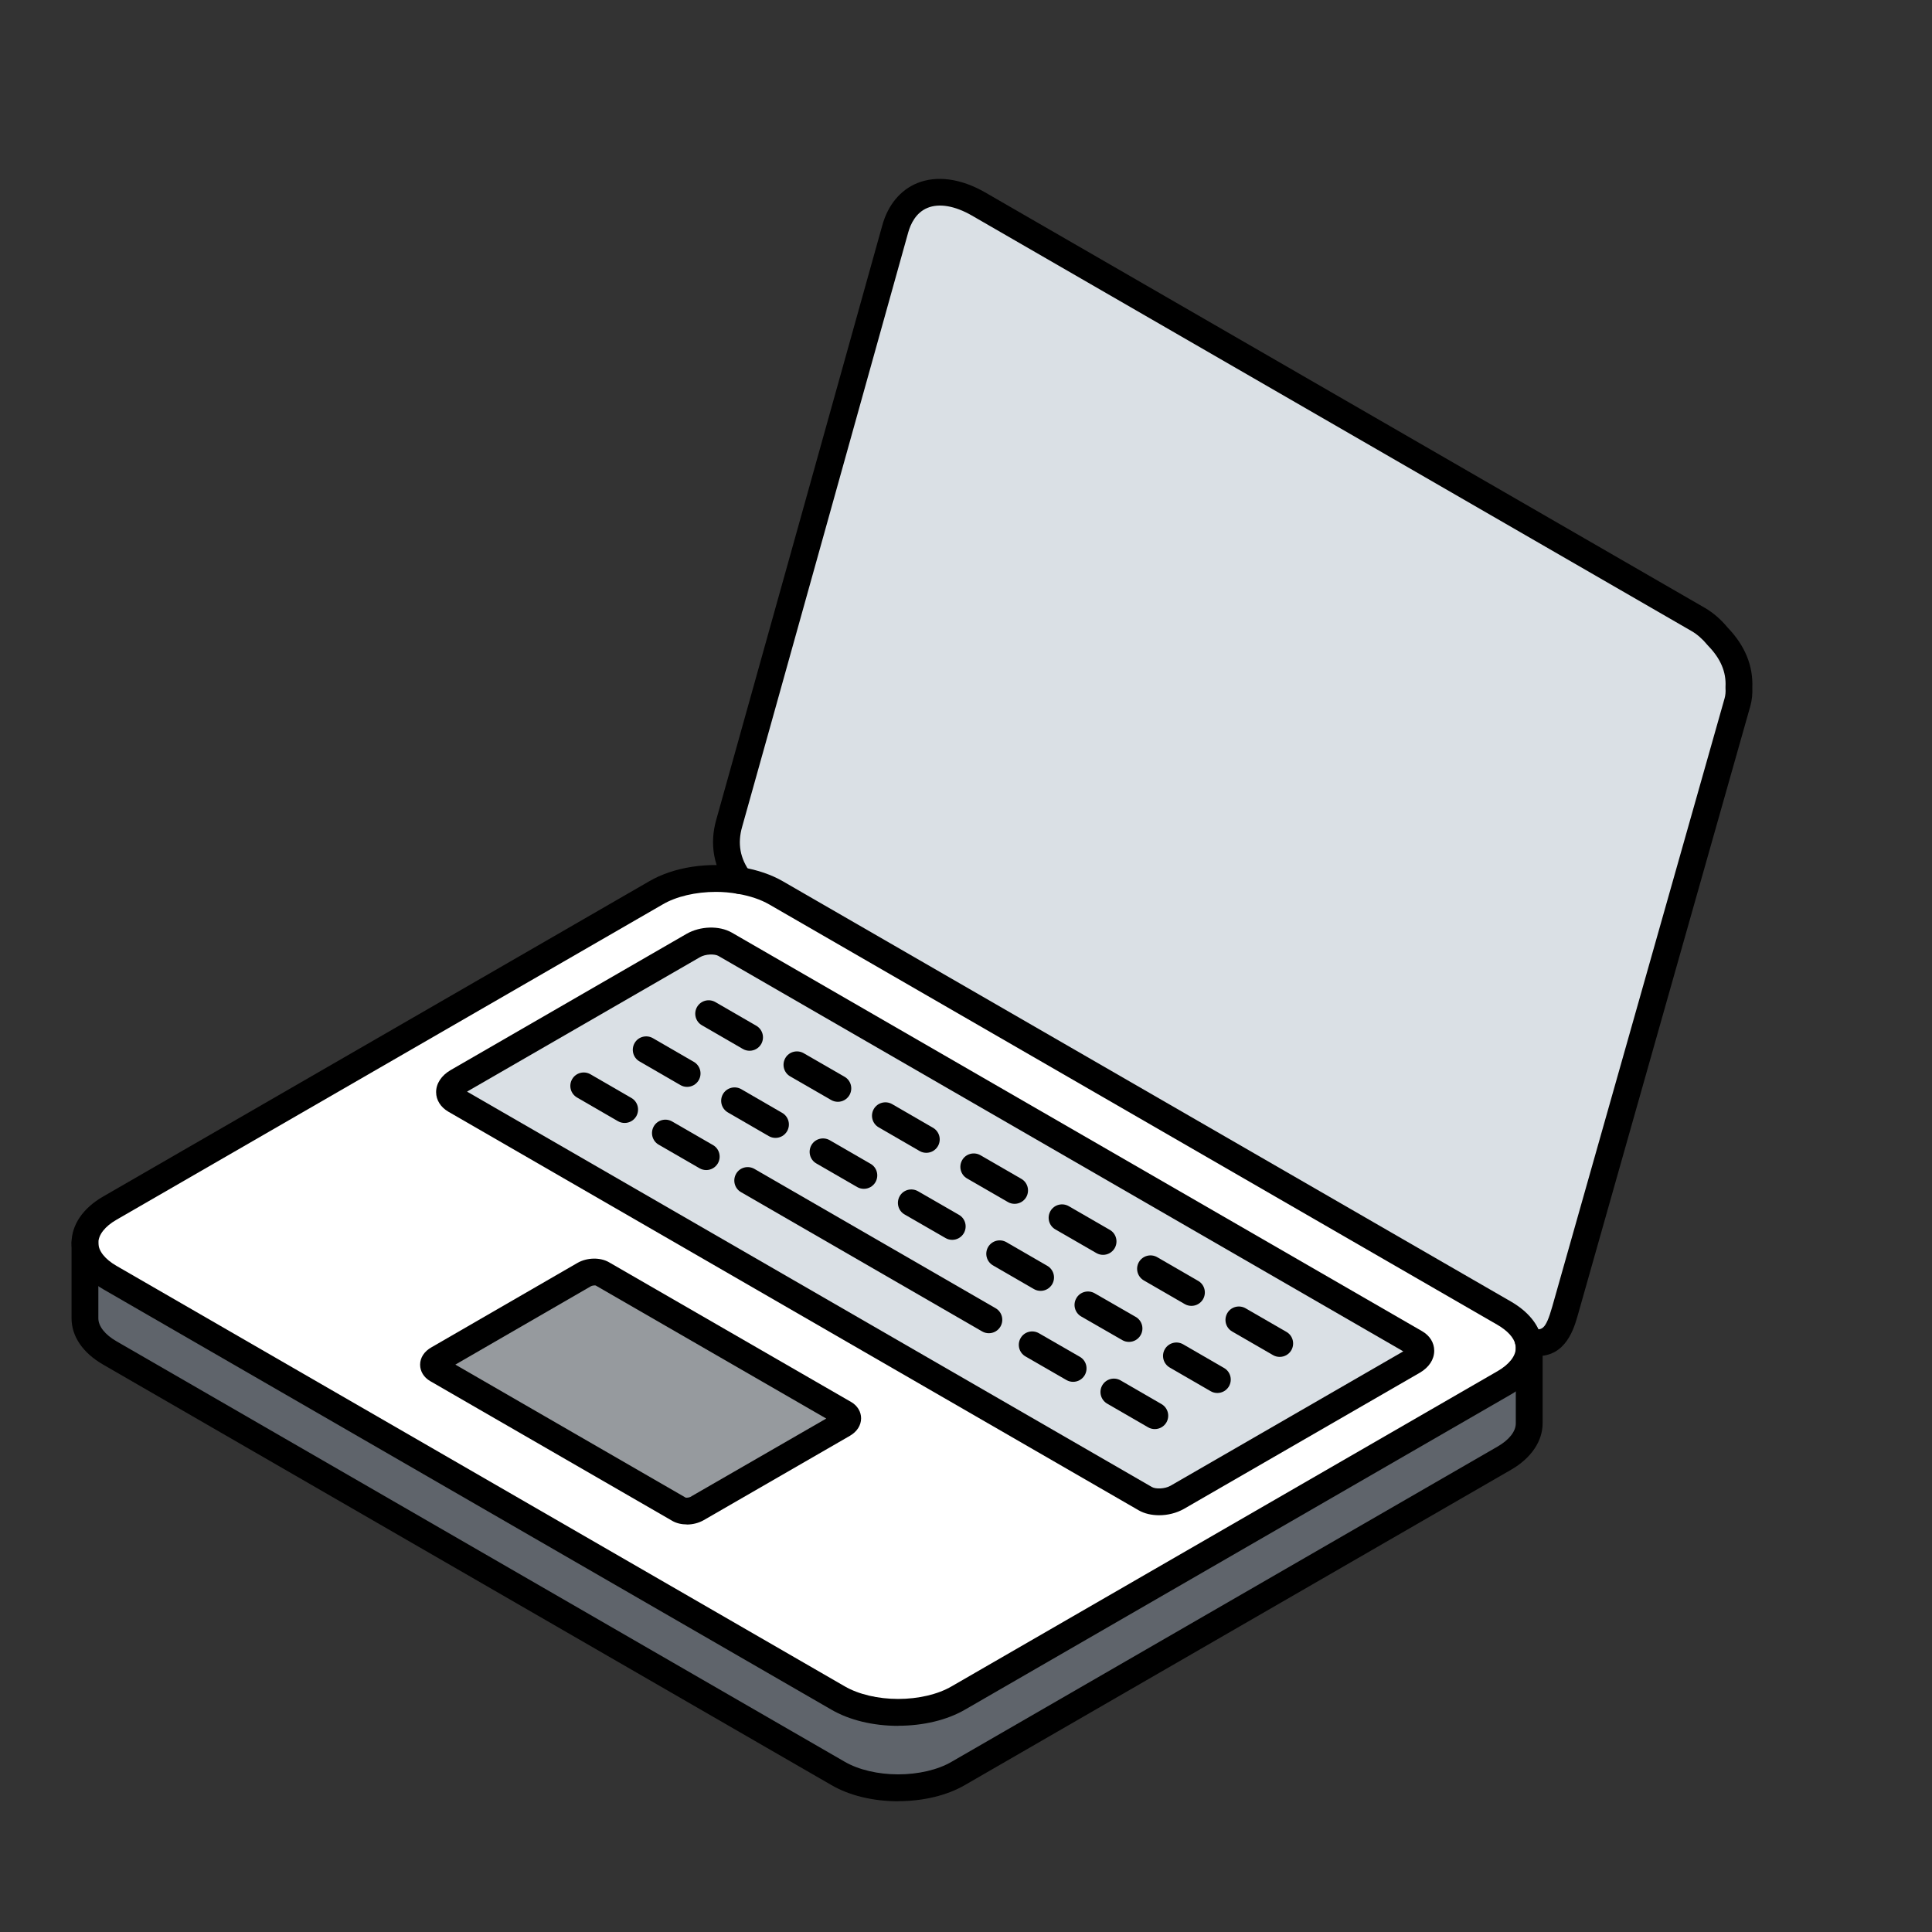
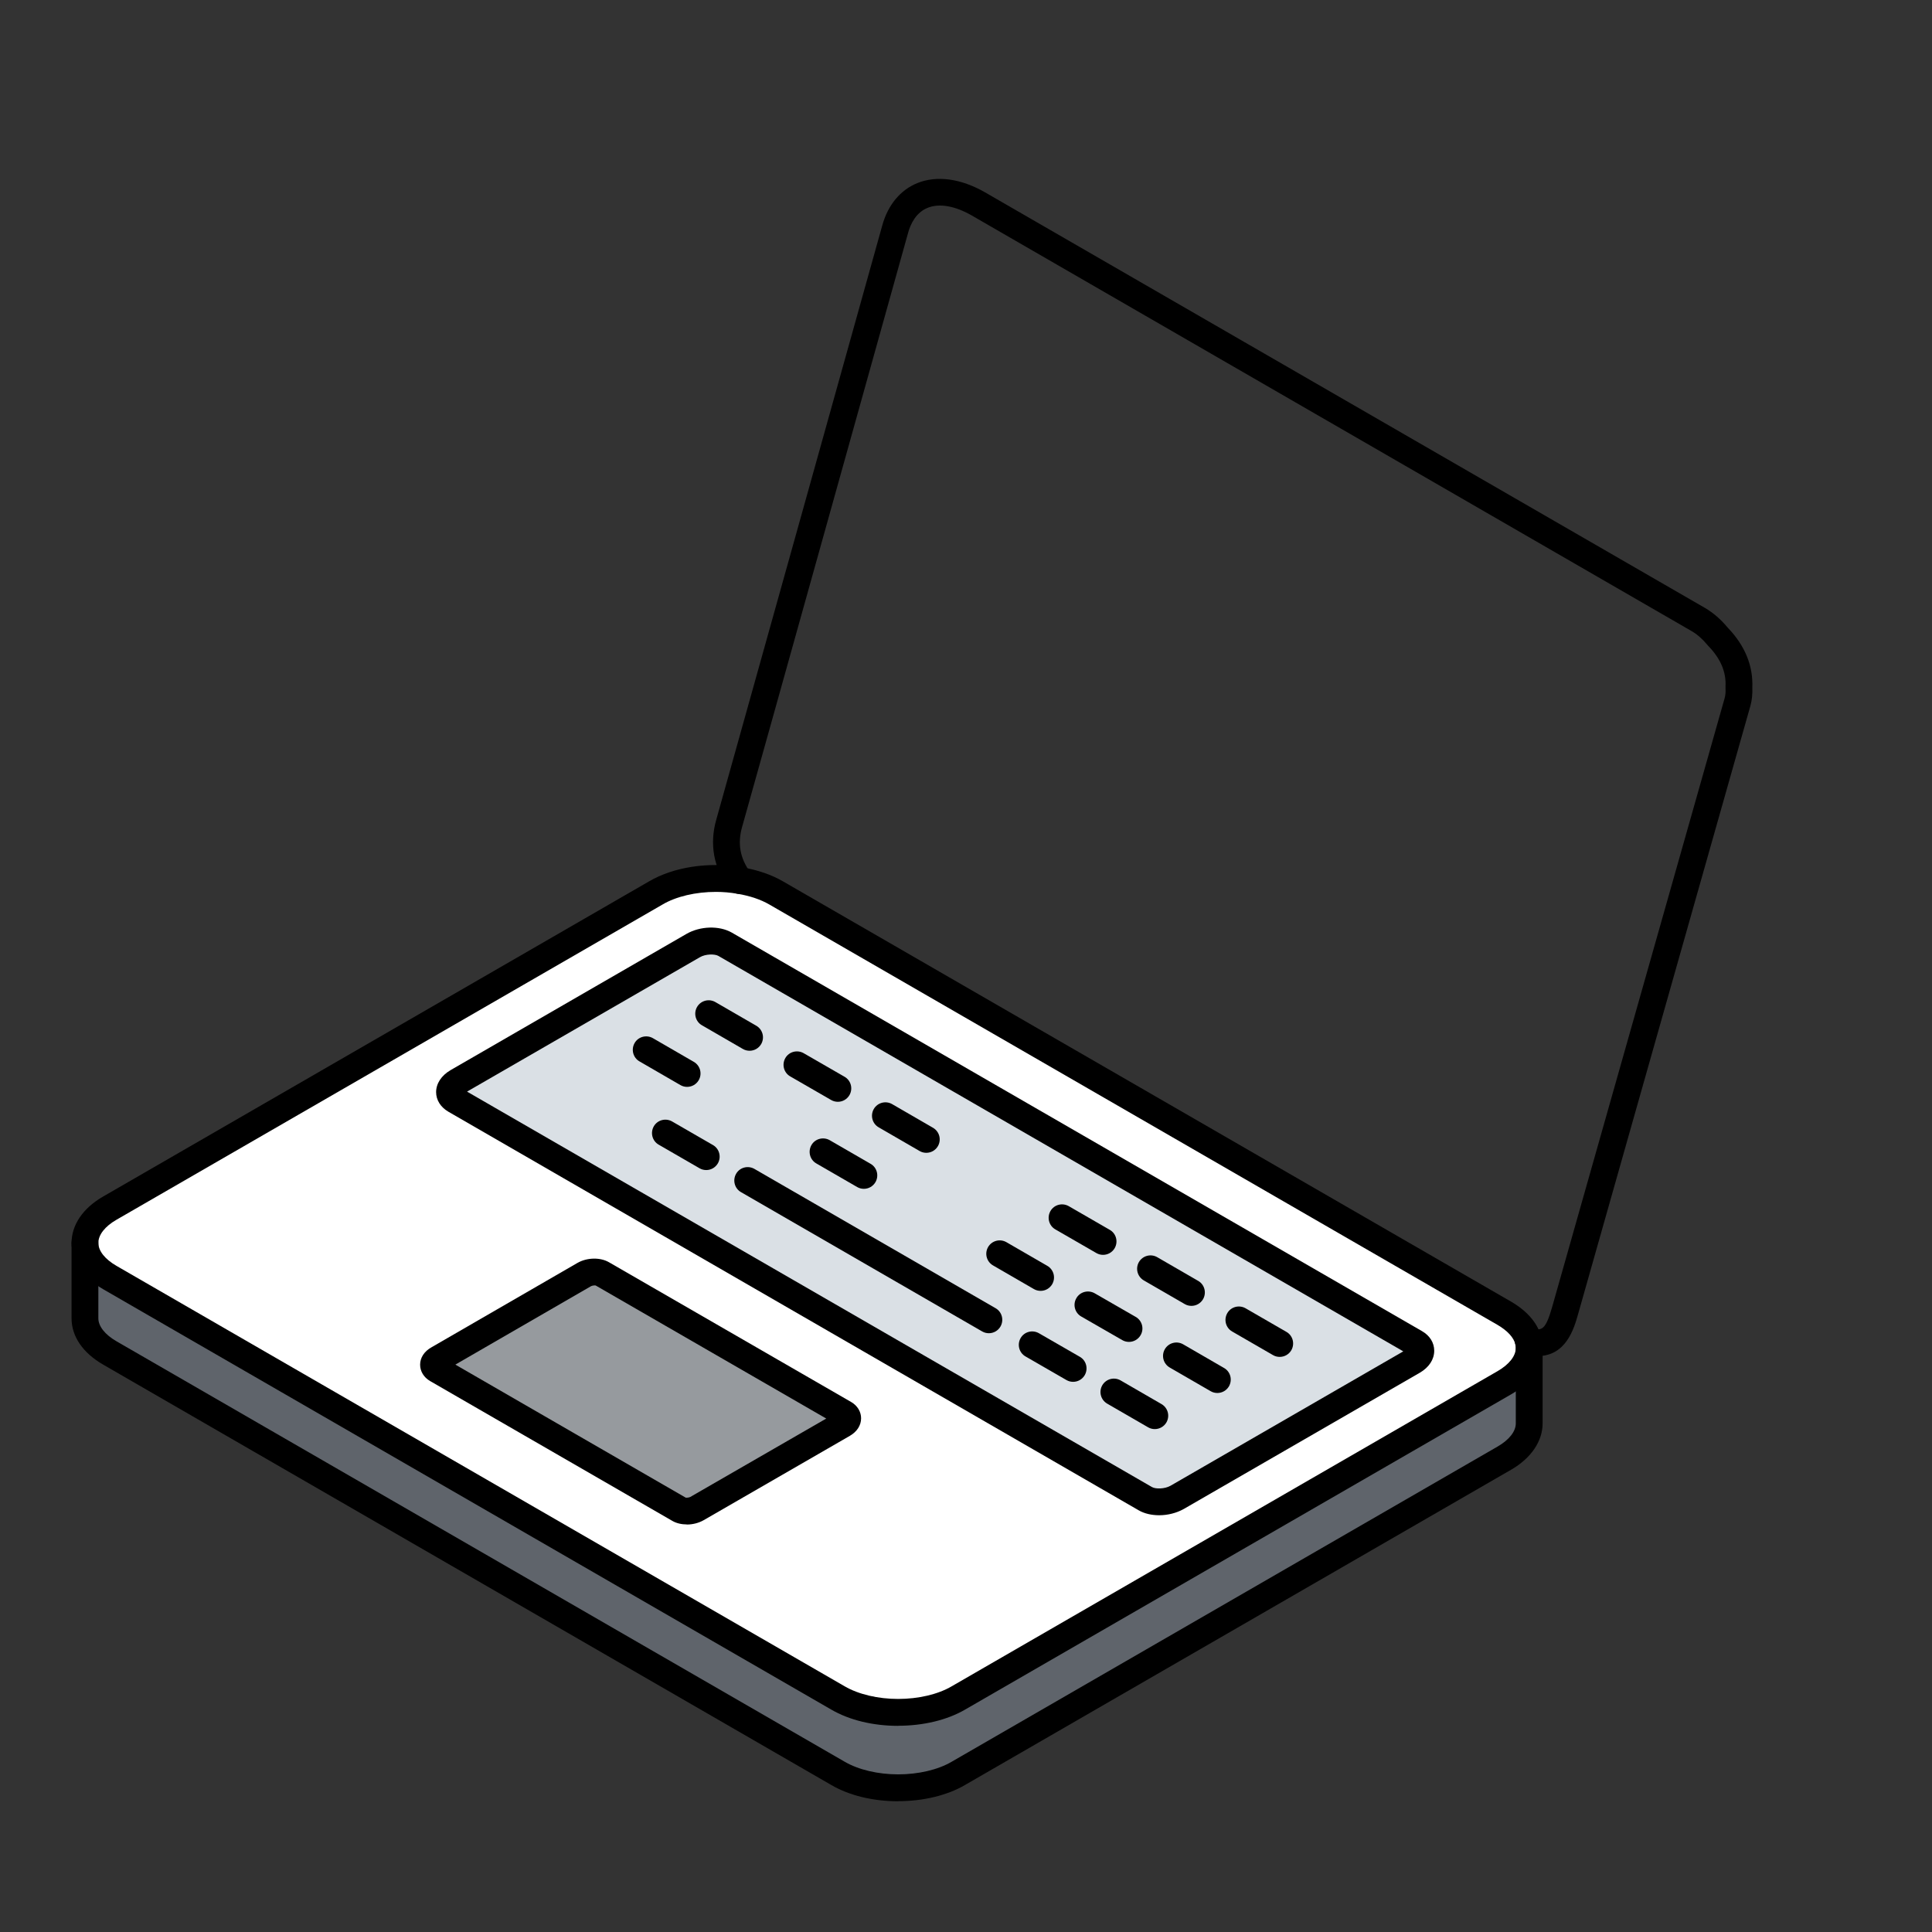
<svg xmlns="http://www.w3.org/2000/svg" width="108" height="108" viewBox="0 0 108 108" fill="none">
  <rect x="0" y="0" width="108" height="108" fill="#333333" stroke="none" />
-   <path d="M96.028 35.577C96.727 36.296 97.272 37.24 97.207 38.429C97.222 38.713 97.197 38.988 97.127 39.233L87.487 73.259C87.137 74.478 86.757 75.282 85.439 74.982C85.304 74.408 84.849 73.853 84.09 73.414L43.376 49.912C42.791 49.577 42.097 49.343 41.353 49.223C40.738 48.384 40.389 47.315 40.768 46.006C41.113 44.812 49.699 14.038 50.044 12.794C50.623 10.711 52.532 10.142 54.699 11.396L94.934 34.622C95.334 34.852 95.703 35.187 96.023 35.577H96.028Z" fill="#DAE0E5" />
  <path d="M85.483 75.352V79.568C85.483 80.272 85.014 80.981 84.095 81.511L53.57 99.133C52.646 99.673 51.428 99.937 50.204 99.937C48.98 99.937 47.771 99.668 46.842 99.133L6.133 75.632C5.204 75.092 4.744 74.393 4.744 73.694V69.478C4.744 70.177 5.209 70.881 6.133 71.416L46.842 94.917C47.771 95.457 48.985 95.722 50.204 95.722C51.422 95.722 52.646 95.452 53.57 94.917L84.095 77.295C85.019 76.76 85.483 76.056 85.483 75.352Z" fill="#5F646B" />
  <path d="M85.439 74.982C85.469 75.102 85.478 75.232 85.478 75.352C85.478 76.056 85.009 76.765 84.09 77.295L53.565 94.917C52.641 95.457 51.423 95.721 50.199 95.721C48.975 95.721 47.766 95.451 46.837 94.917L6.128 71.416C5.199 70.876 4.739 70.177 4.739 69.478C4.739 68.778 5.204 68.064 6.128 67.534L36.652 49.912C37.577 49.373 38.795 49.108 40.019 49.108C40.469 49.108 40.918 49.148 41.353 49.223C42.092 49.353 42.791 49.577 43.376 49.912L84.09 73.414C84.849 73.858 85.309 74.408 85.439 74.982ZM78.99 76.091C79.51 75.786 79.569 75.327 79.115 75.062L40.523 52.784C40.059 52.52 39.27 52.554 38.745 52.859L25.558 60.471C25.039 60.776 24.974 61.231 25.434 61.501L64.025 83.778C64.49 84.043 65.274 84.003 65.808 83.703L78.995 76.091H78.99ZM47.137 79.612C47.437 79.438 47.467 79.173 47.212 79.023L33.67 71.211C33.406 71.056 32.956 71.081 32.661 71.246L24.49 75.966C24.185 76.136 24.15 76.396 24.415 76.55L37.956 84.368C38.216 84.517 38.665 84.498 38.965 84.328L47.137 79.612Z" fill="white" />
  <path d="M79.12 75.062C79.574 75.327 79.514 75.786 78.995 76.091L65.808 83.703C65.274 84.003 64.489 84.043 64.025 83.778L25.434 61.501C24.974 61.231 25.039 60.781 25.558 60.471L38.745 52.859C39.27 52.554 40.064 52.524 40.523 52.784L79.115 75.062H79.12Z" fill="#DAE0E5" />
  <path d="M47.207 79.018C47.467 79.173 47.432 79.433 47.132 79.607L38.96 84.323C38.66 84.497 38.206 84.512 37.951 84.363L24.41 76.545C24.145 76.391 24.18 76.131 24.485 75.961L32.656 71.241C32.951 71.071 33.406 71.051 33.665 71.206L47.207 79.018Z" fill="#969A9E" />
  <path d="M64.799 84.703C64.379 84.703 63.975 84.613 63.655 84.428L25.064 62.145C24.629 61.891 24.379 61.491 24.379 61.051C24.379 60.572 24.674 60.122 25.184 59.823L38.375 52.205C39.14 51.766 40.199 51.731 40.903 52.13L79.494 74.413C79.929 74.663 80.174 75.062 80.174 75.507C80.174 75.992 79.884 76.436 79.369 76.736L66.173 84.353C65.763 84.583 65.273 84.703 64.799 84.703ZM26.108 61.022L64.399 83.129C64.604 83.244 65.104 83.239 65.433 83.054L78.445 75.542L40.154 53.434C39.949 53.319 39.439 53.324 39.125 53.509L26.108 61.022Z" fill="black" />
  <path d="M50.204 96.476C48.805 96.476 47.477 96.156 46.468 95.567L5.763 72.065C4.624 71.406 4 70.487 4 69.478C4 68.469 4.644 67.529 5.768 66.885L36.293 49.263C37.636 48.479 39.584 48.154 41.492 48.484C42.362 48.633 43.126 48.898 43.76 49.263L84.474 72.764C85.409 73.309 85.998 74.018 86.178 74.817C86.218 74.992 86.238 75.177 86.238 75.352C86.238 76.351 85.593 77.3 84.474 77.944L53.95 95.567C52.946 96.151 51.617 96.471 50.209 96.471L50.204 96.476ZM40.024 49.857C38.89 49.857 37.801 50.112 37.037 50.562L6.513 68.184C5.868 68.553 5.498 69.028 5.498 69.478C5.498 69.927 5.868 70.392 6.518 70.766L47.222 94.268C47.996 94.717 49.085 94.972 50.209 94.972C51.333 94.972 52.431 94.717 53.196 94.268L83.72 76.645C84.365 76.271 84.734 75.801 84.734 75.352C84.734 75.287 84.724 75.217 84.709 75.152C84.624 74.772 84.27 74.388 83.715 74.063L43.006 50.562C42.521 50.282 41.927 50.082 41.228 49.962C40.823 49.892 40.419 49.857 40.024 49.857Z" fill="black" />
  <path d="M38.395 85.217C38.101 85.217 37.811 85.152 37.581 85.017L24.04 77.2C23.69 76.995 23.485 76.656 23.485 76.286C23.485 75.891 23.72 75.537 24.125 75.312L32.282 70.597C32.816 70.292 33.555 70.277 34.045 70.562L47.591 78.379C47.931 78.579 48.136 78.918 48.136 79.283C48.136 79.678 47.906 80.032 47.511 80.262L39.34 84.977C39.06 85.137 38.725 85.222 38.395 85.222V85.217ZM25.443 76.276L38.331 83.719C38.365 83.729 38.52 83.719 38.59 83.679L46.188 79.298L33.301 71.861C33.256 71.846 33.106 71.861 33.036 71.9L25.448 76.286L25.443 76.276Z" fill="black" />
  <path d="M50.204 100.692C48.805 100.692 47.477 100.372 46.468 99.782L5.763 76.281C4.624 75.622 4 74.703 4 73.694V69.478C4 69.063 4.335 68.728 4.749 68.728C5.164 68.728 5.498 69.063 5.498 69.478V73.694C5.498 74.138 5.868 74.608 6.518 74.982L47.222 98.484C47.996 98.933 49.085 99.188 50.209 99.188C51.333 99.188 52.431 98.933 53.196 98.484L83.72 80.861C84.365 80.487 84.734 80.017 84.734 79.568V75.352C84.734 74.937 85.069 74.603 85.483 74.603C85.898 74.603 86.233 74.937 86.233 75.352V79.568C86.233 80.567 85.588 81.516 84.469 82.16L53.945 99.782C52.941 100.367 51.612 100.687 50.204 100.687V100.692Z" fill="black" />
  <path d="M85.948 75.796C85.748 75.796 85.528 75.772 85.294 75.722C84.949 75.652 84.689 75.352 84.689 74.987C84.689 74.573 85.024 74.238 85.433 74.238H85.438C85.493 74.238 85.548 74.243 85.603 74.258C86.193 74.393 86.392 74.368 86.767 73.059L96.407 39.033C96.452 38.873 96.472 38.679 96.457 38.474C96.457 38.449 96.457 38.419 96.457 38.389C96.502 37.565 96.183 36.816 95.488 36.101C95.473 36.086 95.458 36.071 95.448 36.056C95.174 35.722 94.864 35.452 94.559 35.277L54.33 12.05C53.386 11.506 52.501 11.351 51.847 11.621C51.203 11.885 50.903 12.515 50.768 12.999C50.768 12.999 41.757 45.287 41.487 46.216C41.218 47.15 41.367 47.989 41.952 48.779C42.197 49.113 42.127 49.583 41.797 49.827C41.467 50.072 40.998 50.002 40.748 49.673C39.889 48.514 39.649 47.18 40.044 45.806C40.309 44.882 49.32 12.6 49.32 12.6C49.634 11.461 50.329 10.622 51.273 10.237C52.367 9.793 53.715 9.977 55.074 10.757L95.308 33.983C95.763 34.248 96.193 34.618 96.582 35.087C97.546 36.091 98.006 37.215 97.956 38.439C97.971 38.794 97.936 39.133 97.851 39.448L88.211 73.479C87.986 74.268 87.546 75.806 85.948 75.806V75.796Z" fill="black" />
  <path d="M55.279 74.528C55.154 74.528 55.024 74.498 54.904 74.428L41.422 66.641C41.063 66.436 40.943 65.976 41.148 65.617C41.352 65.257 41.812 65.137 42.172 65.342L55.653 73.129C56.013 73.334 56.133 73.793 55.928 74.153C55.788 74.393 55.538 74.528 55.279 74.528Z" fill="black" />
  <path d="M59.989 77.245C59.864 77.245 59.734 77.215 59.614 77.145L57.327 75.826C56.967 75.621 56.847 75.162 57.052 74.802C57.257 74.442 57.716 74.323 58.076 74.528L60.364 75.846C60.723 76.051 60.843 76.51 60.638 76.87C60.498 77.11 60.249 77.245 59.989 77.245Z" fill="black" />
  <path d="M64.554 79.887C64.43 79.887 64.3 79.858 64.18 79.787L61.892 78.464C61.532 78.254 61.413 77.799 61.617 77.44C61.827 77.08 62.282 76.96 62.641 77.165L64.929 78.489C65.289 78.699 65.409 79.153 65.204 79.513C65.064 79.753 64.814 79.887 64.554 79.887Z" fill="black" />
-   <path d="M34.919 62.774C34.794 62.774 34.664 62.744 34.544 62.675L32.257 61.351C31.897 61.141 31.777 60.687 31.982 60.327C32.192 59.967 32.646 59.847 33.006 60.052L35.294 61.376C35.653 61.581 35.773 62.04 35.568 62.4C35.428 62.639 35.179 62.774 34.919 62.774Z" fill="black" />
  <path d="M39.48 65.407C39.355 65.407 39.225 65.377 39.105 65.307L36.822 63.988C36.462 63.783 36.343 63.324 36.547 62.964C36.752 62.605 37.212 62.485 37.571 62.69L39.854 64.008C40.214 64.213 40.334 64.673 40.129 65.032C39.989 65.272 39.739 65.407 39.48 65.407Z" fill="black" />
  <path d="M38.41 60.757C38.286 60.757 38.156 60.727 38.036 60.657L35.748 59.333C35.389 59.128 35.269 58.669 35.474 58.309C35.678 57.949 36.138 57.83 36.497 58.034L38.785 59.358C39.145 59.568 39.265 60.022 39.06 60.382C38.92 60.622 38.67 60.757 38.41 60.757Z" fill="black" />
-   <path d="M43.351 63.609C43.226 63.609 43.096 63.579 42.976 63.509L40.688 62.185C40.329 61.975 40.209 61.521 40.413 61.161C40.623 60.801 41.078 60.682 41.438 60.886L43.725 62.21C44.085 62.42 44.205 62.874 44 63.234C43.86 63.474 43.61 63.609 43.351 63.609Z" fill="black" />
  <path d="M41.902 58.738C41.777 58.738 41.647 58.708 41.527 58.638L39.24 57.314C38.88 57.11 38.76 56.65 38.965 56.291C39.175 55.931 39.629 55.811 39.989 56.016L42.277 57.339C42.636 57.549 42.756 58.004 42.551 58.363C42.411 58.603 42.162 58.738 41.902 58.738Z" fill="black" />
  <path d="M46.837 61.591C46.712 61.591 46.582 61.561 46.462 61.491L44.175 60.172C43.815 59.967 43.695 59.508 43.9 59.148C44.105 58.788 44.564 58.669 44.924 58.873L47.212 60.192C47.571 60.397 47.691 60.856 47.486 61.216C47.346 61.456 47.097 61.591 46.837 61.591Z" fill="black" />
  <path d="M48.291 66.456C48.166 66.456 48.036 66.426 47.916 66.356L45.633 65.037C45.274 64.832 45.154 64.373 45.359 64.013C45.563 63.654 46.023 63.534 46.383 63.738L48.665 65.057C49.025 65.262 49.145 65.721 48.94 66.081C48.8 66.321 48.55 66.456 48.291 66.456Z" fill="black" />
  <path d="M51.782 64.443C51.657 64.443 51.527 64.413 51.407 64.343L49.12 63.019C48.76 62.814 48.64 62.355 48.845 61.995C49.055 61.635 49.509 61.516 49.869 61.72L52.157 63.044C52.516 63.254 52.636 63.708 52.431 64.068C52.292 64.308 52.042 64.443 51.782 64.443Z" fill="black" />
-   <path d="M53.231 69.308C53.106 69.308 52.976 69.278 52.856 69.208L50.568 67.889C50.209 67.685 50.089 67.225 50.294 66.865C50.498 66.506 50.958 66.386 51.318 66.591L53.605 67.909C53.965 68.114 54.085 68.574 53.88 68.933C53.74 69.173 53.49 69.308 53.231 69.308Z" fill="black" />
-   <path d="M56.717 67.295C56.592 67.295 56.462 67.265 56.343 67.195L54.06 65.877C53.7 65.672 53.58 65.212 53.785 64.853C53.99 64.493 54.449 64.373 54.809 64.578L57.092 65.897C57.452 66.102 57.571 66.561 57.367 66.921C57.227 67.16 56.977 67.295 56.717 67.295Z" fill="black" />
  <path d="M58.171 72.16C58.046 72.16 57.916 72.13 57.796 72.06L55.508 70.736C55.149 70.526 55.029 70.072 55.234 69.712C55.444 69.353 55.898 69.233 56.258 69.438L58.545 70.761C58.905 70.971 59.025 71.426 58.82 71.785C58.68 72.025 58.431 72.16 58.171 72.16Z" fill="black" />
  <path d="M61.662 70.147C61.537 70.147 61.408 70.117 61.288 70.047L58.995 68.724C58.635 68.519 58.515 68.059 58.72 67.7C58.925 67.34 59.385 67.22 59.744 67.425L62.037 68.749C62.397 68.953 62.517 69.413 62.312 69.773C62.172 70.012 61.922 70.147 61.662 70.147Z" fill="black" />
  <path d="M63.111 75.013C62.986 75.013 62.856 74.983 62.736 74.913L60.443 73.594C60.084 73.389 59.959 72.93 60.169 72.57C60.373 72.21 60.833 72.091 61.193 72.295L63.485 73.614C63.845 73.819 63.97 74.278 63.76 74.638C63.62 74.878 63.37 75.013 63.111 75.013Z" fill="black" />
  <path d="M66.602 72.999C66.478 72.999 66.348 72.969 66.228 72.899L63.94 71.576C63.58 71.366 63.461 70.911 63.665 70.552C63.875 70.192 64.33 70.072 64.689 70.277L66.977 71.601C67.337 71.805 67.457 72.265 67.252 72.625C67.112 72.864 66.862 72.999 66.602 72.999Z" fill="black" />
  <path d="M68.051 77.869C67.926 77.869 67.796 77.839 67.676 77.769L65.389 76.446C65.029 76.236 64.909 75.781 65.114 75.422C65.324 75.062 65.778 74.942 66.138 75.147L68.425 76.471C68.785 76.676 68.905 77.135 68.7 77.495C68.56 77.734 68.311 77.869 68.051 77.869Z" fill="black" />
  <path d="M71.537 75.851C71.412 75.851 71.283 75.822 71.163 75.752L68.88 74.433C68.52 74.228 68.4 73.769 68.605 73.409C68.81 73.049 69.27 72.929 69.629 73.134L71.912 74.453C72.272 74.658 72.391 75.117 72.187 75.477C72.047 75.717 71.797 75.851 71.537 75.851Z" fill="black" />
</svg>